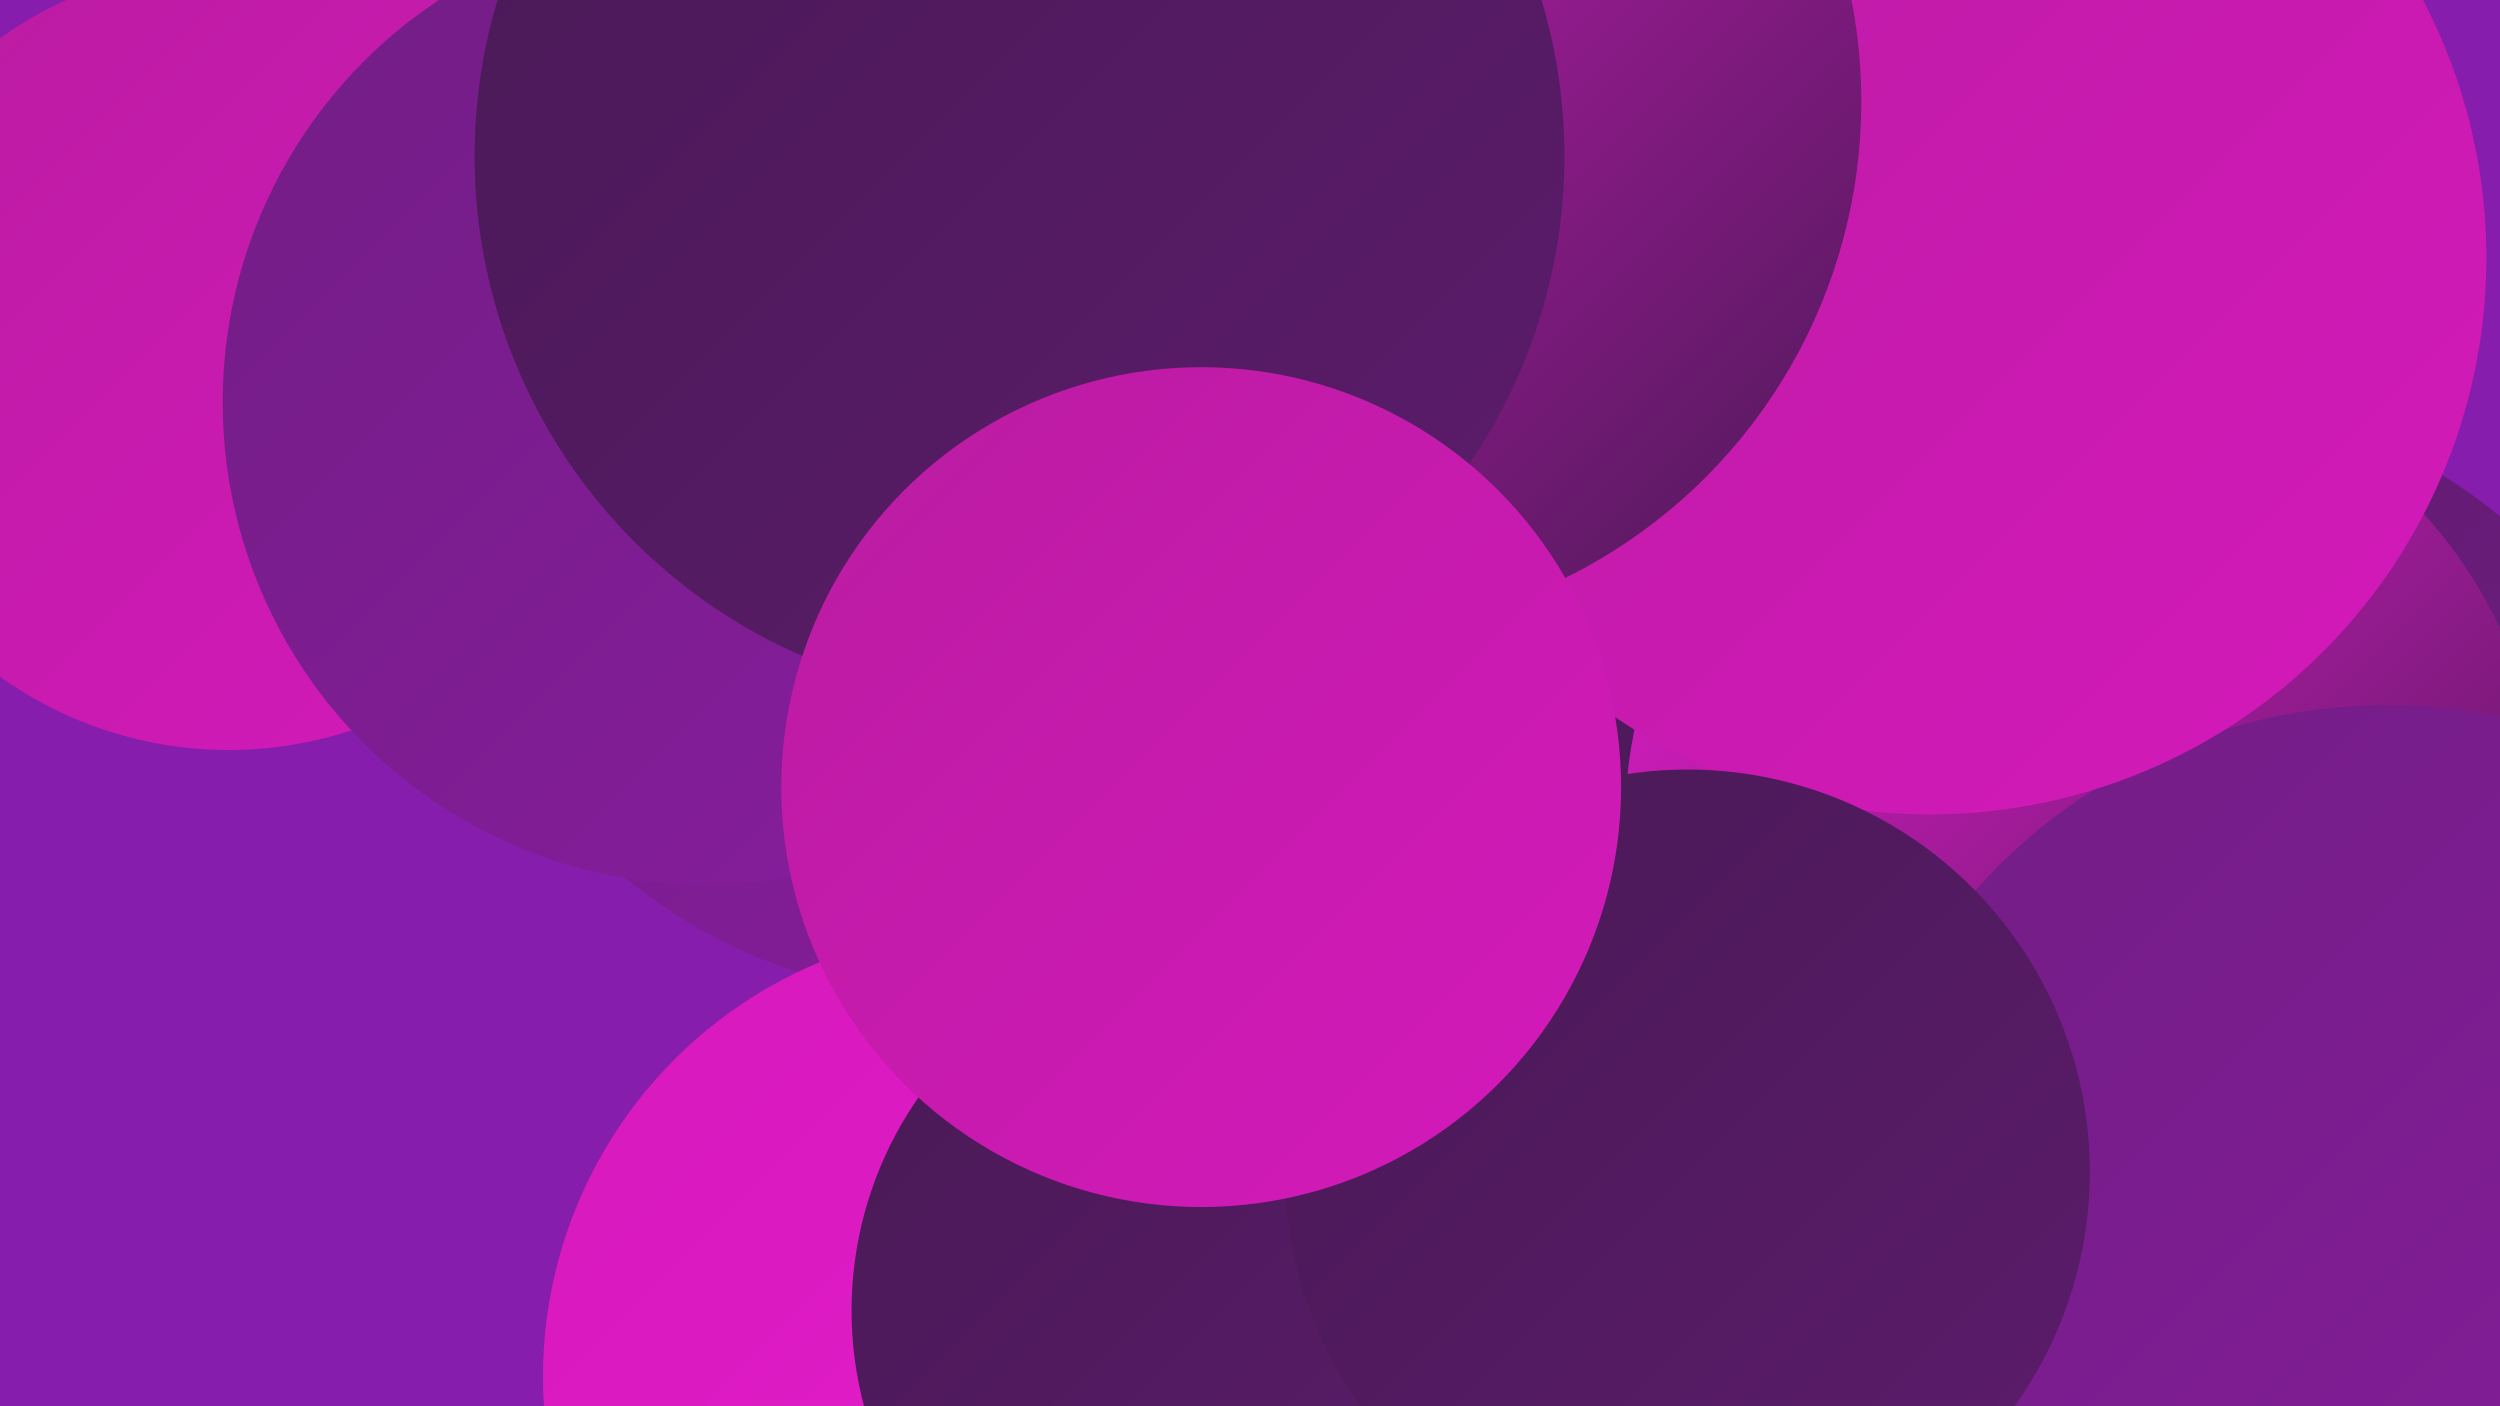
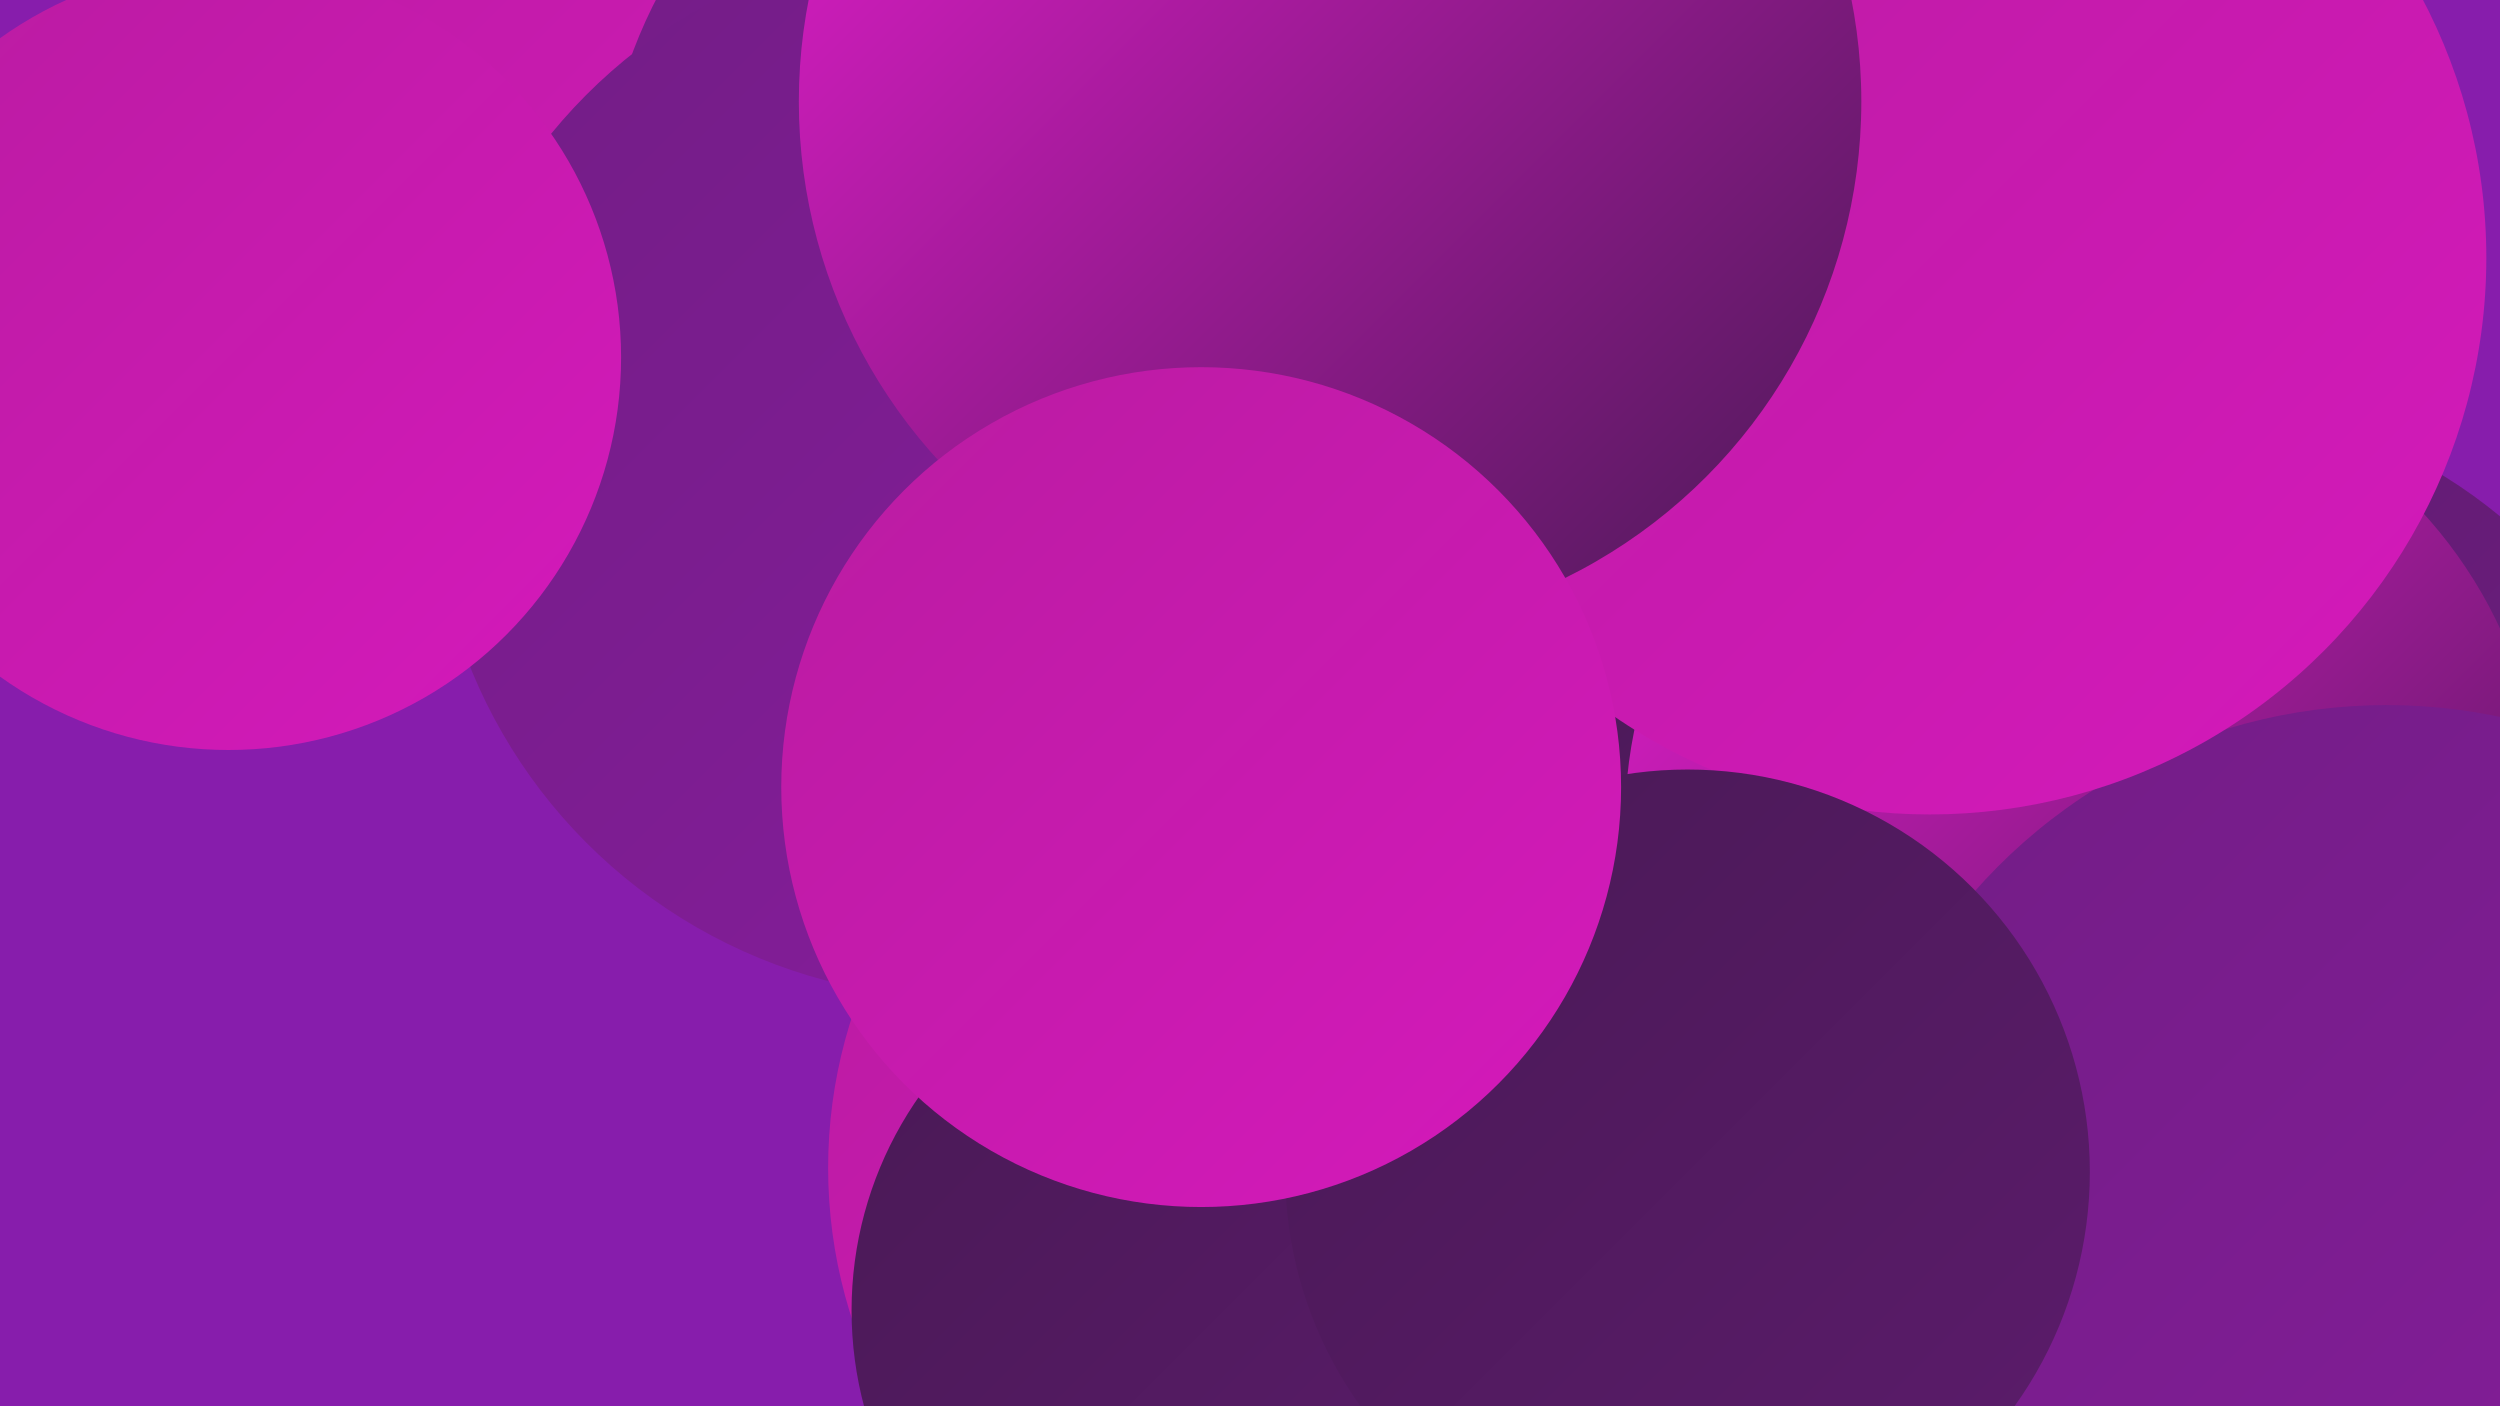
<svg xmlns="http://www.w3.org/2000/svg" width="1280" height="720">
  <defs>
    <linearGradient id="grad0" x1="0%" y1="0%" x2="100%" y2="100%">
      <stop offset="0%" style="stop-color:#491955;stop-opacity:1" />
      <stop offset="100%" style="stop-color:#5c1c6c;stop-opacity:1" />
    </linearGradient>
    <linearGradient id="grad1" x1="0%" y1="0%" x2="100%" y2="100%">
      <stop offset="0%" style="stop-color:#5c1c6c;stop-opacity:1" />
      <stop offset="100%" style="stop-color:#721d85;stop-opacity:1" />
    </linearGradient>
    <linearGradient id="grad2" x1="0%" y1="0%" x2="100%" y2="100%">
      <stop offset="0%" style="stop-color:#721d85;stop-opacity:1" />
      <stop offset="100%" style="stop-color:#881d9e;stop-opacity:1" />
    </linearGradient>
    <linearGradient id="grad3" x1="0%" y1="0%" x2="100%" y2="100%">
      <stop offset="0%" style="stop-color:#881d9e;stop-opacity:1" />
      <stop offset="100%" style="stop-color:#b91ca1;stop-opacity:1" />
    </linearGradient>
    <linearGradient id="grad4" x1="0%" y1="0%" x2="100%" y2="100%">
      <stop offset="0%" style="stop-color:#b91ca1;stop-opacity:1" />
      <stop offset="100%" style="stop-color:#d519bb;stop-opacity:1" />
    </linearGradient>
    <linearGradient id="grad5" x1="0%" y1="0%" x2="100%" y2="100%">
      <stop offset="0%" style="stop-color:#d519bb;stop-opacity:1" />
      <stop offset="100%" style="stop-color:#ea1dd0;stop-opacity:1" />
    </linearGradient>
    <linearGradient id="grad6" x1="0%" y1="0%" x2="100%" y2="100%">
      <stop offset="0%" style="stop-color:#ea1dd0;stop-opacity:1" />
      <stop offset="100%" style="stop-color:#491955;stop-opacity:1" />
    </linearGradient>
  </defs>
  <rect width="1280" height="720" fill="#871dac" />
  <circle cx="325" cy="25" r="249" fill="url(#grad4)" />
  <circle cx="1078" cy="592" r="214" fill="url(#grad1)" />
  <circle cx="880" cy="212" r="191" fill="url(#grad1)" />
  <circle cx="560" cy="115" r="252" fill="url(#grad2)" />
  <circle cx="675" cy="598" r="251" fill="url(#grad4)" />
  <circle cx="492" cy="240" r="271" fill="url(#grad2)" />
  <circle cx="1115" cy="464" r="259" fill="url(#grad1)" />
  <circle cx="872" cy="675" r="283" fill="url(#grad3)" />
  <circle cx="882" cy="523" r="226" fill="url(#grad0)" />
  <circle cx="1067" cy="421" r="235" fill="url(#grad6)" />
-   <circle cx="508" cy="705" r="230" fill="url(#grad5)" />
  <circle cx="117" cy="183" r="201" fill="url(#grad4)" />
  <circle cx="1222" cy="642" r="281" fill="url(#grad2)" />
  <circle cx="627" cy="671" r="191" fill="url(#grad0)" />
-   <circle cx="361" cy="206" r="247" fill="url(#grad2)" />
  <circle cx="988" cy="132" r="285" fill="url(#grad4)" />
  <circle cx="864" cy="600" r="206" fill="url(#grad0)" />
  <circle cx="681" cy="52" r="272" fill="url(#grad6)" />
-   <circle cx="522" cy="80" r="279" fill="url(#grad0)" />
  <circle cx="615" cy="403" r="215" fill="url(#grad4)" />
</svg>